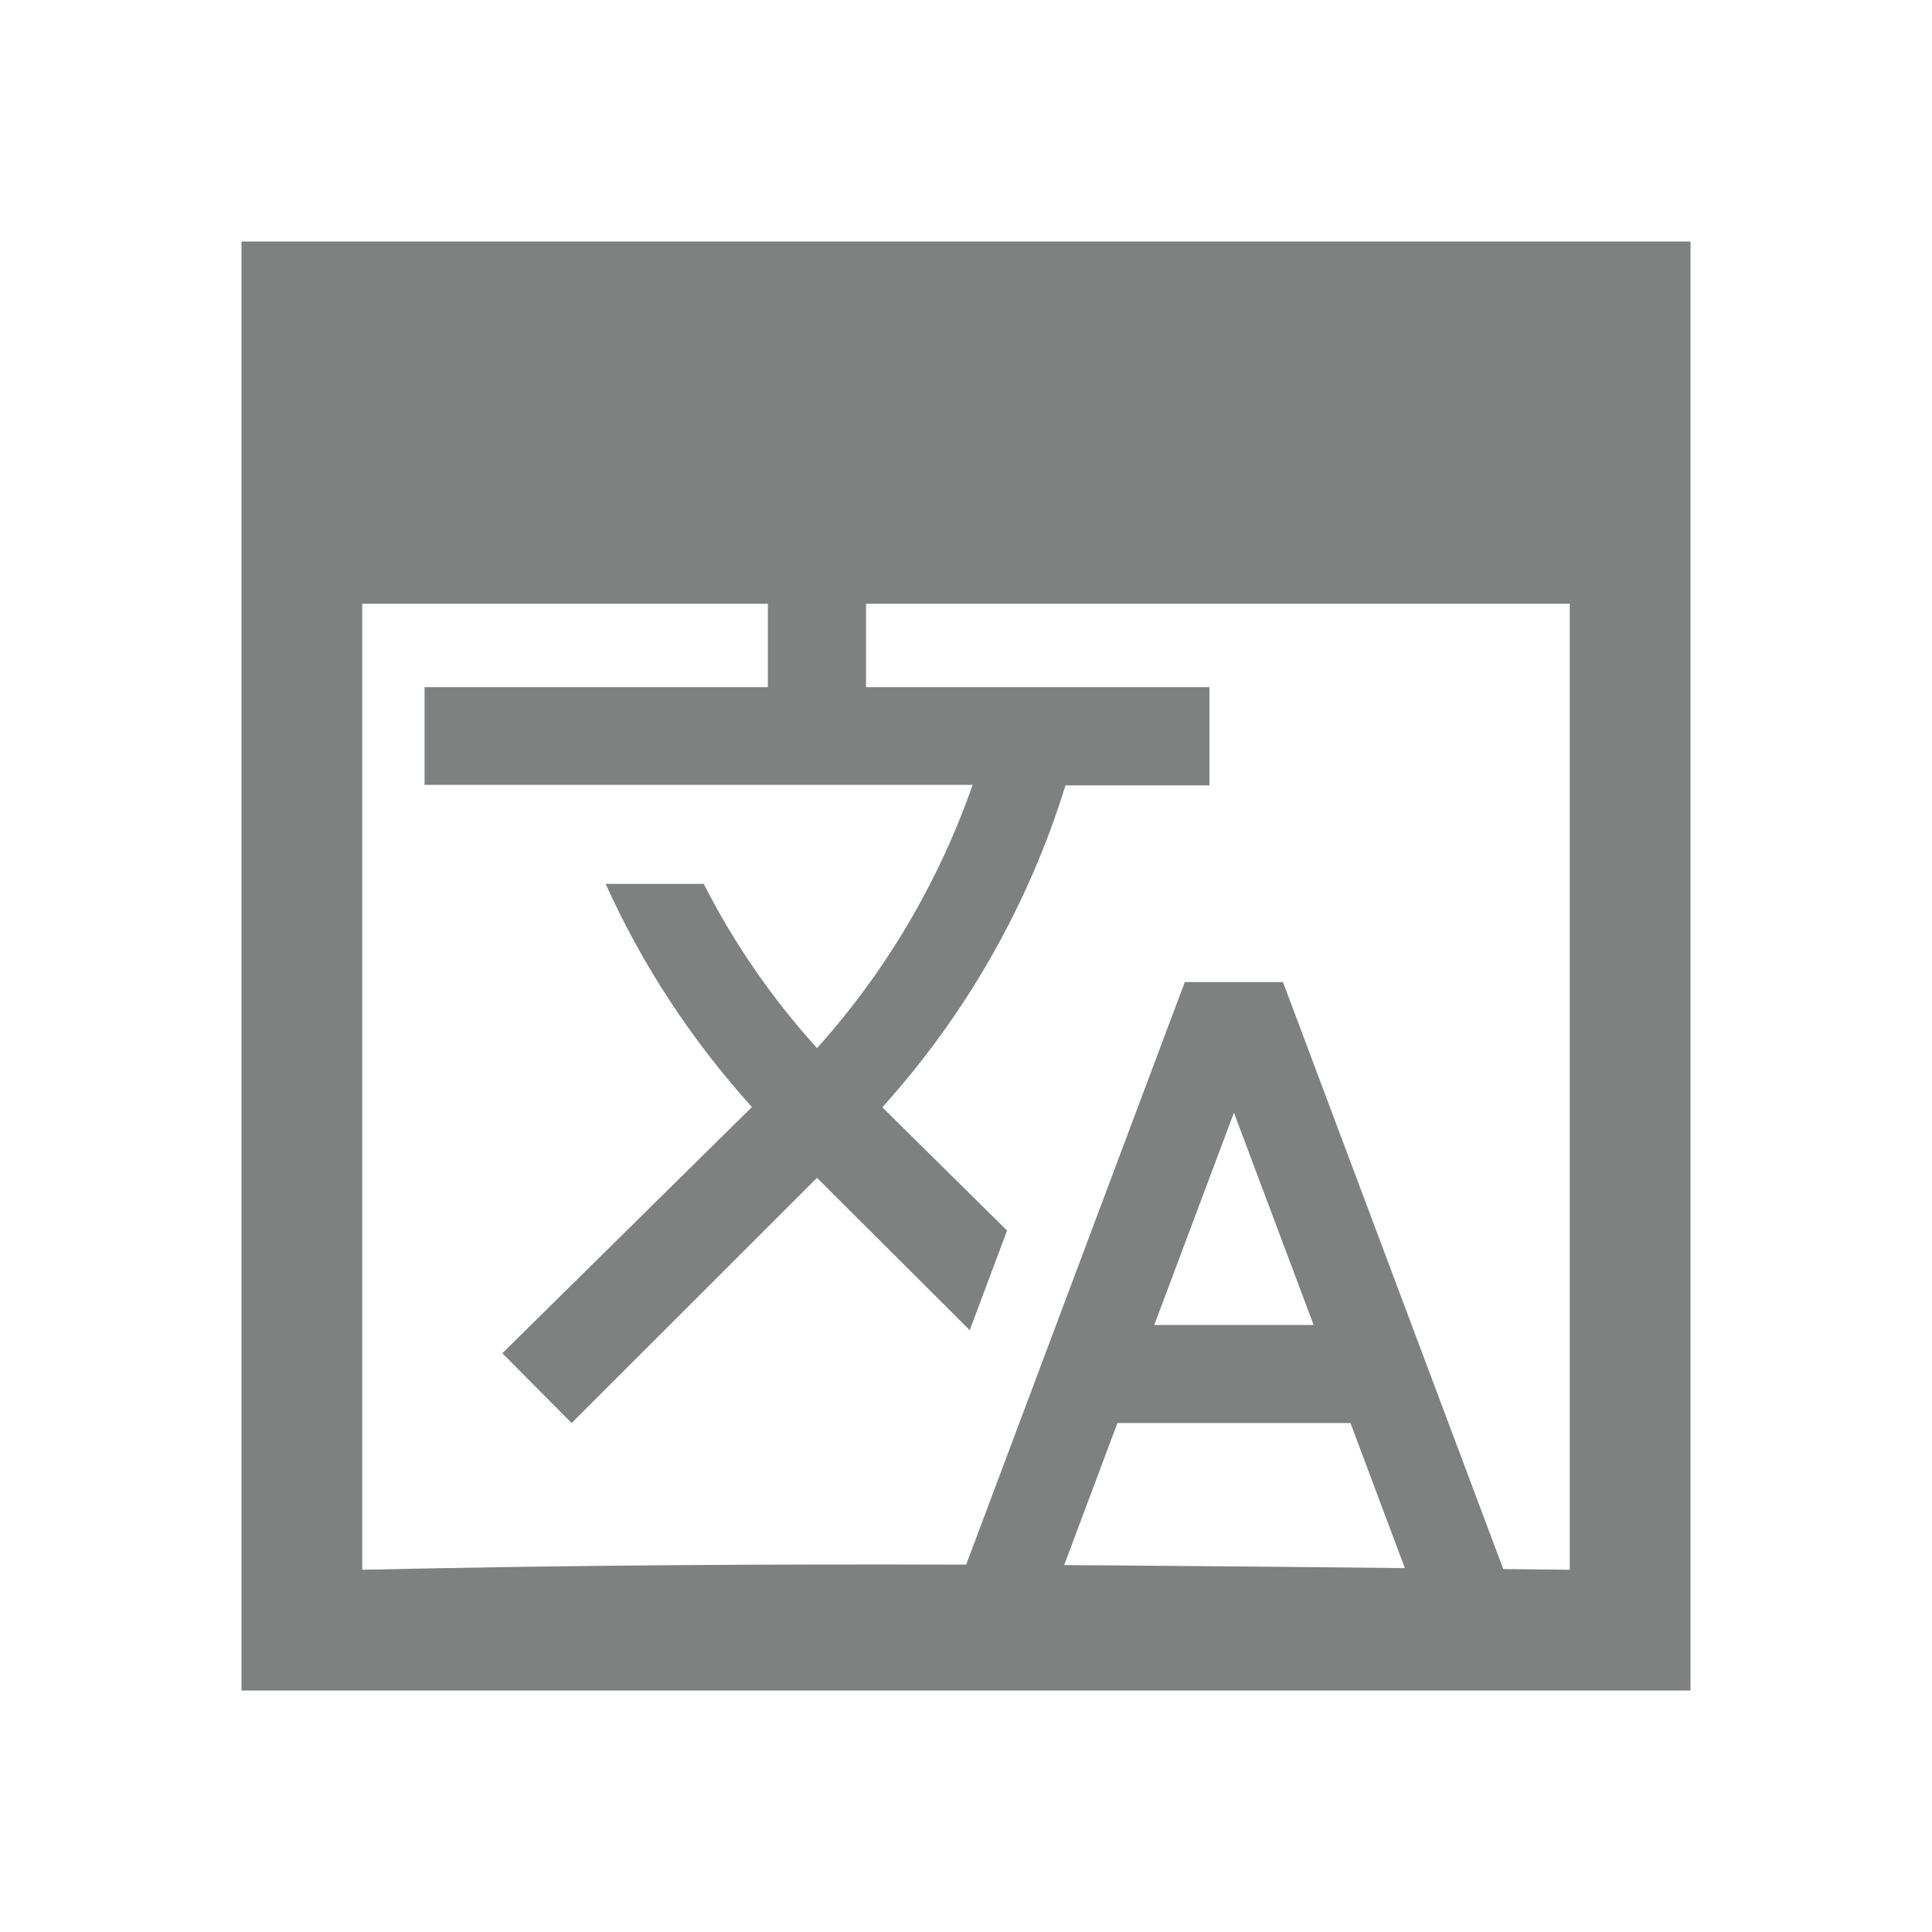
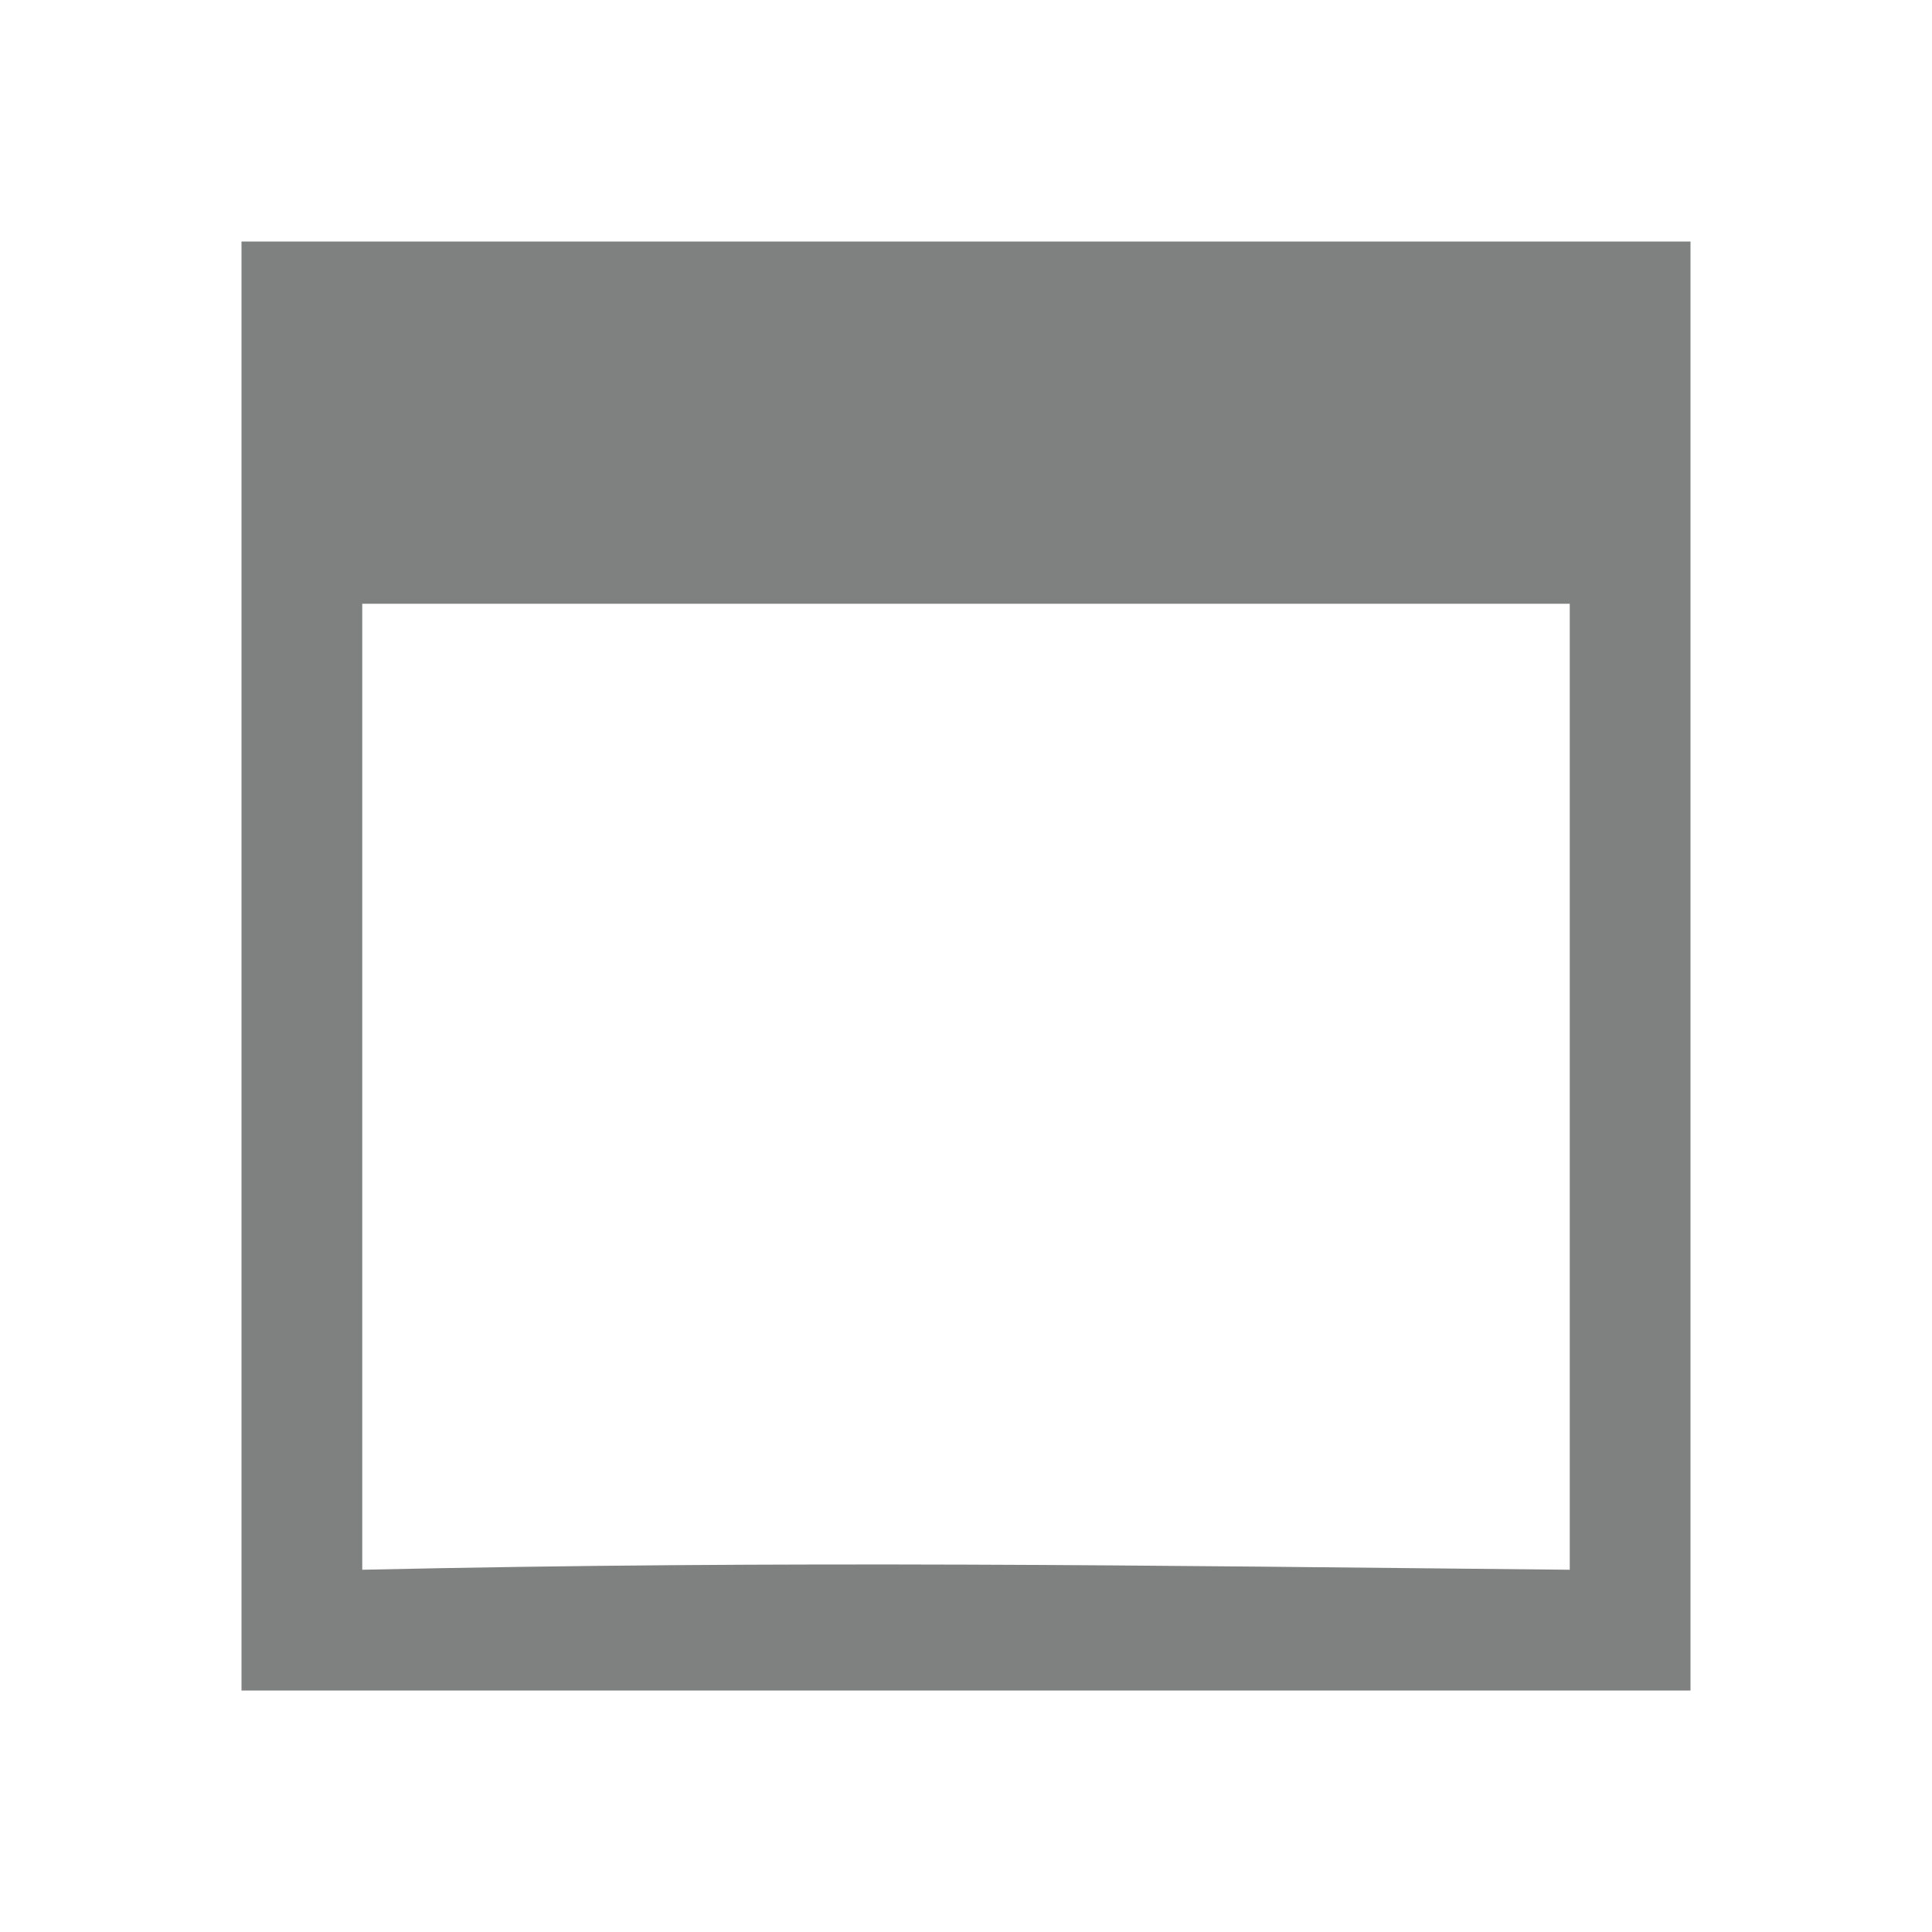
<svg xmlns="http://www.w3.org/2000/svg" width="16px" height="16px" viewBox="0 0 16 16" version="1.1">
  <g id="surface1">
    <path style=" stroke:none;fill-rule:nonzero;fill:rgb(49.804%,50.196%,50.196%);fill-opacity:1;" d="M 2 2 L 2 14 L 14 14 L 14 2 Z M 3 5 L 13 5 L 13 13 C 9.449 12.965 6.551 12.922 3 13 Z M 3 5 " />
-     <path style=" stroke:none;fill-rule:nonzero;fill:rgb(49.804%,50.196%,50.196%);fill-opacity:1;" d="M 8.34 10.191 L 7.309 9.172 L 7.316 9.16 C 8.004 8.395 8.52 7.488 8.824 6.504 L 10.016 6.504 L 10.016 5.691 L 7.172 5.691 L 7.172 4.879 L 6.359 4.879 L 6.359 5.691 L 3.516 5.691 L 3.516 6.5 L 8.055 6.5 C 7.773 7.305 7.336 8.047 6.766 8.68 C 6.395 8.27 6.078 7.812 5.828 7.32 L 5.016 7.32 C 5.32 7.996 5.73 8.617 6.227 9.168 L 4.16 11.207 L 4.734 11.785 L 6.766 9.754 L 8.031 11.016 Z M 10.625 8.133 L 9.812 8.133 L 7.984 13.004 L 8.797 13.004 L 9.254 11.785 L 11.184 11.785 L 11.641 13.004 L 12.453 13.004 Z M 9.559 10.973 L 10.219 9.215 L 10.879 10.973 Z M 9.559 10.973 " />
  </g>
</svg>